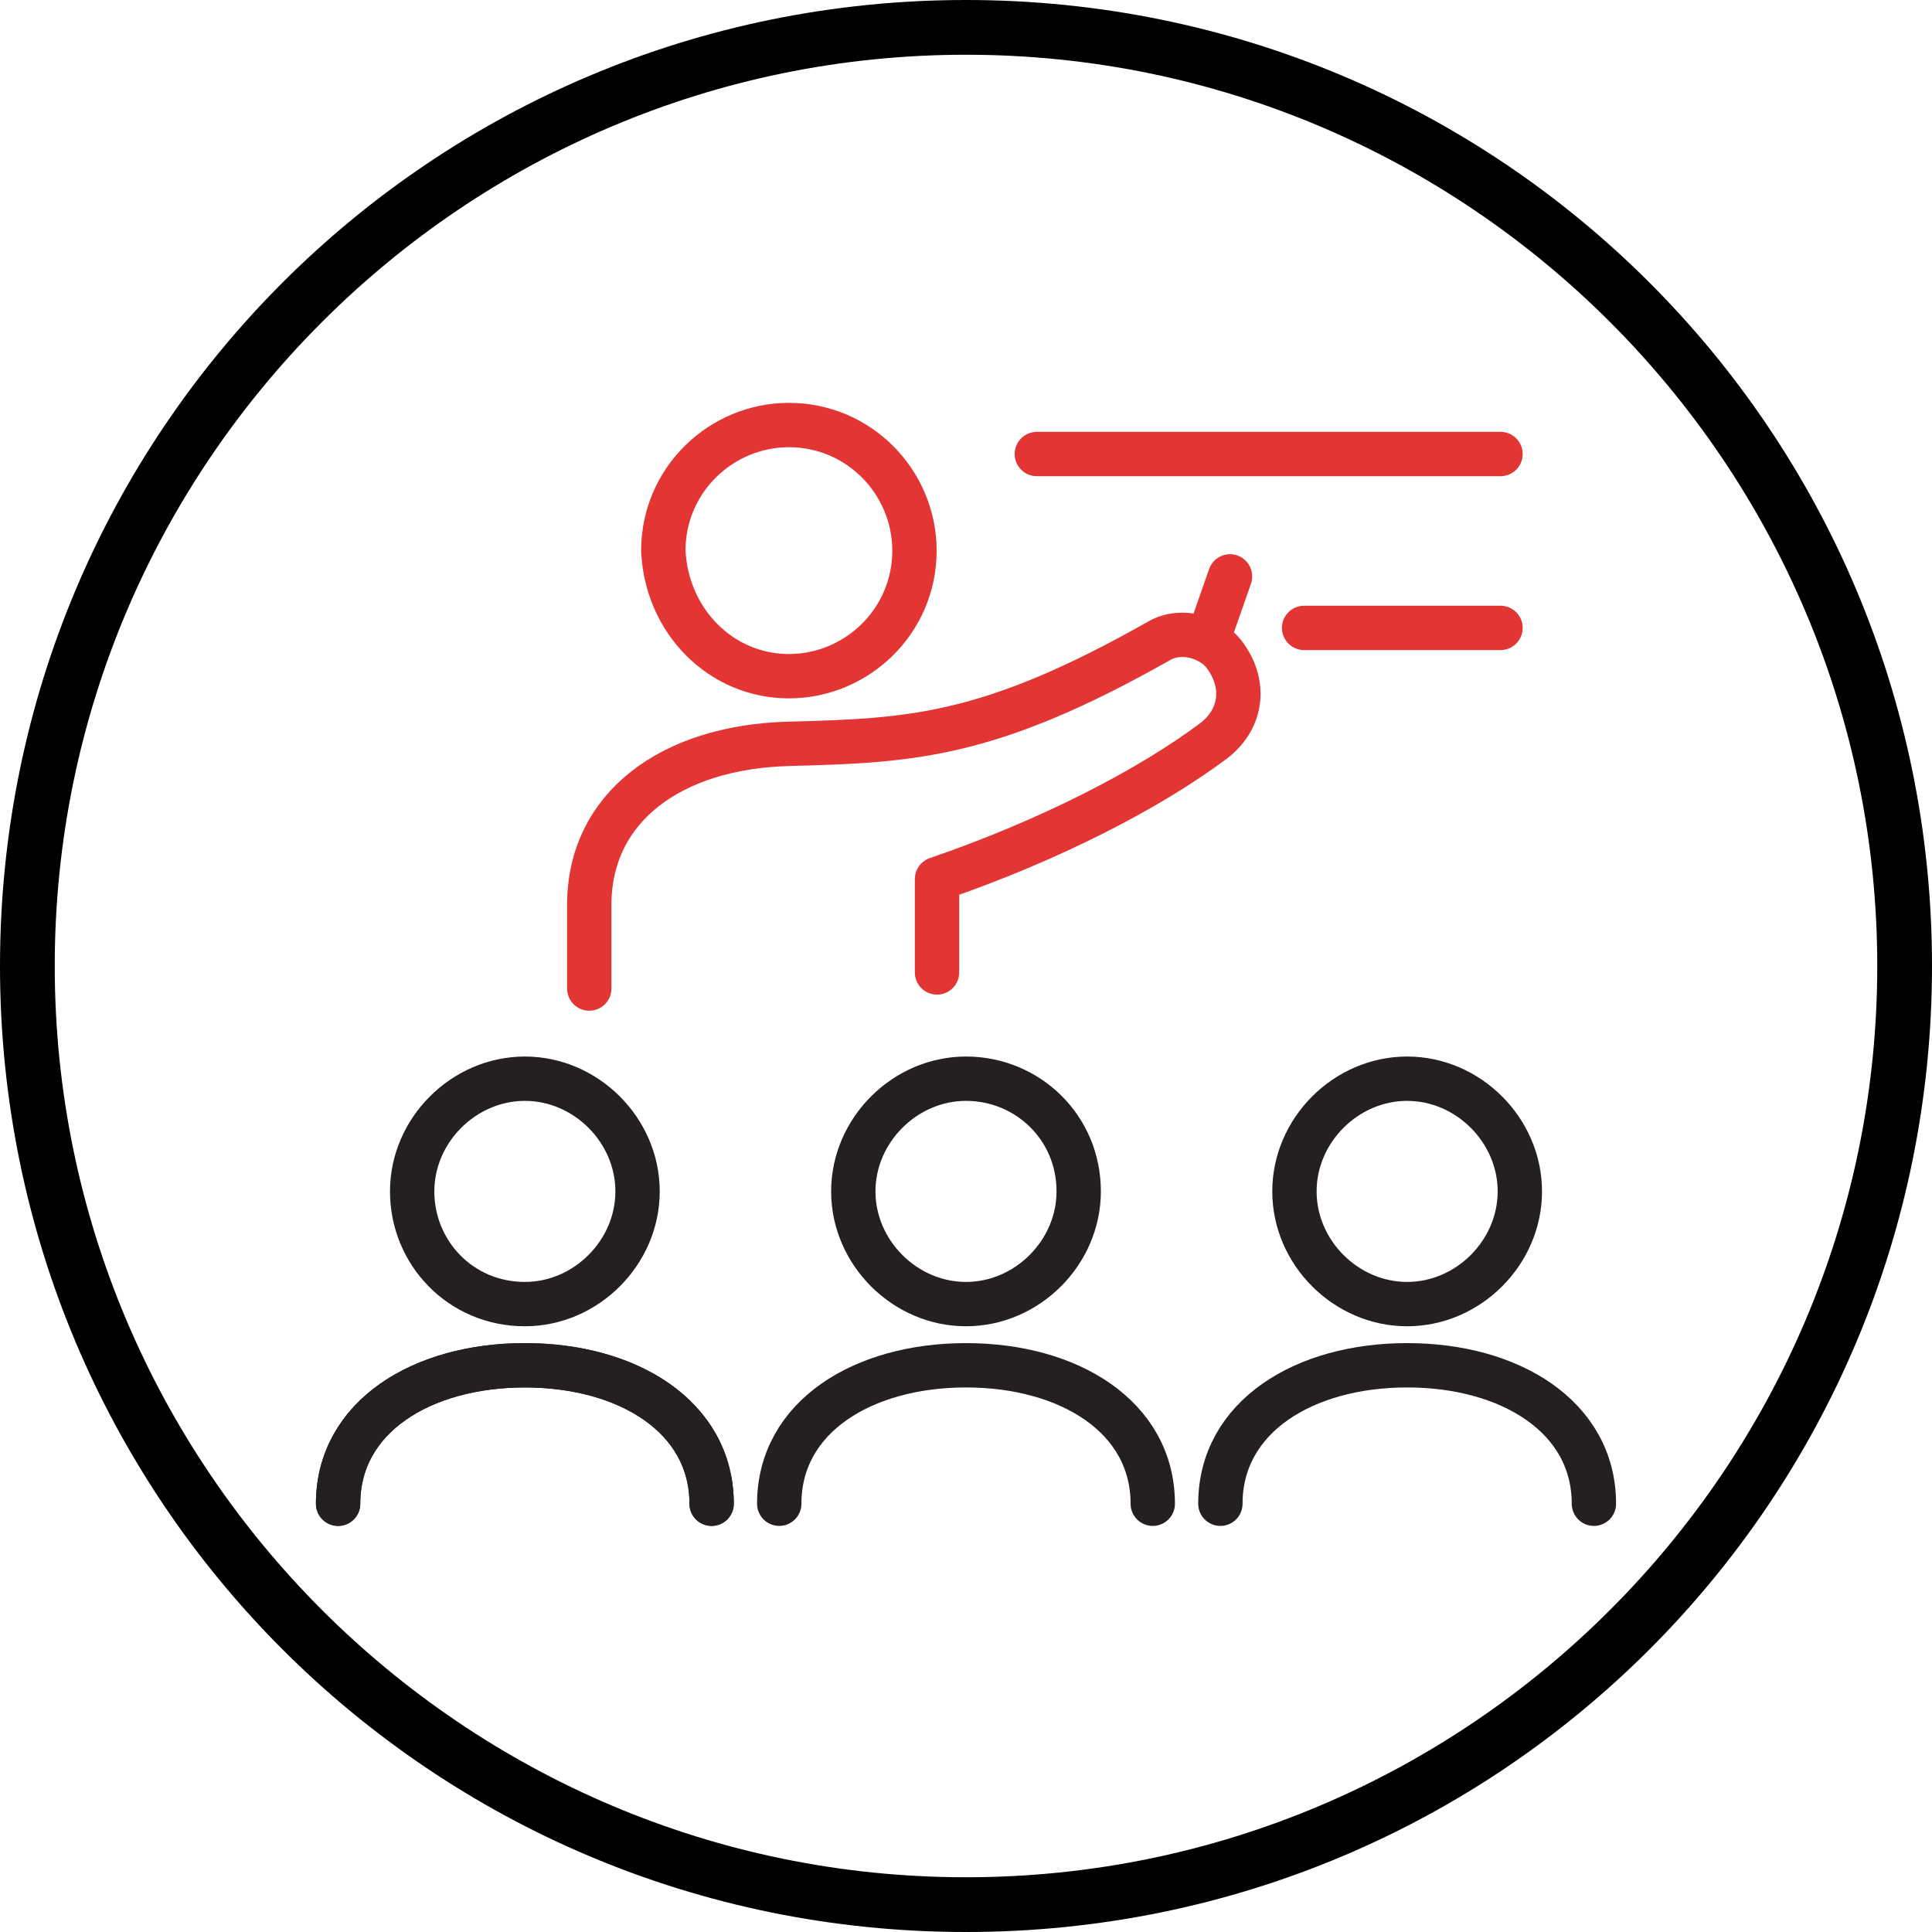
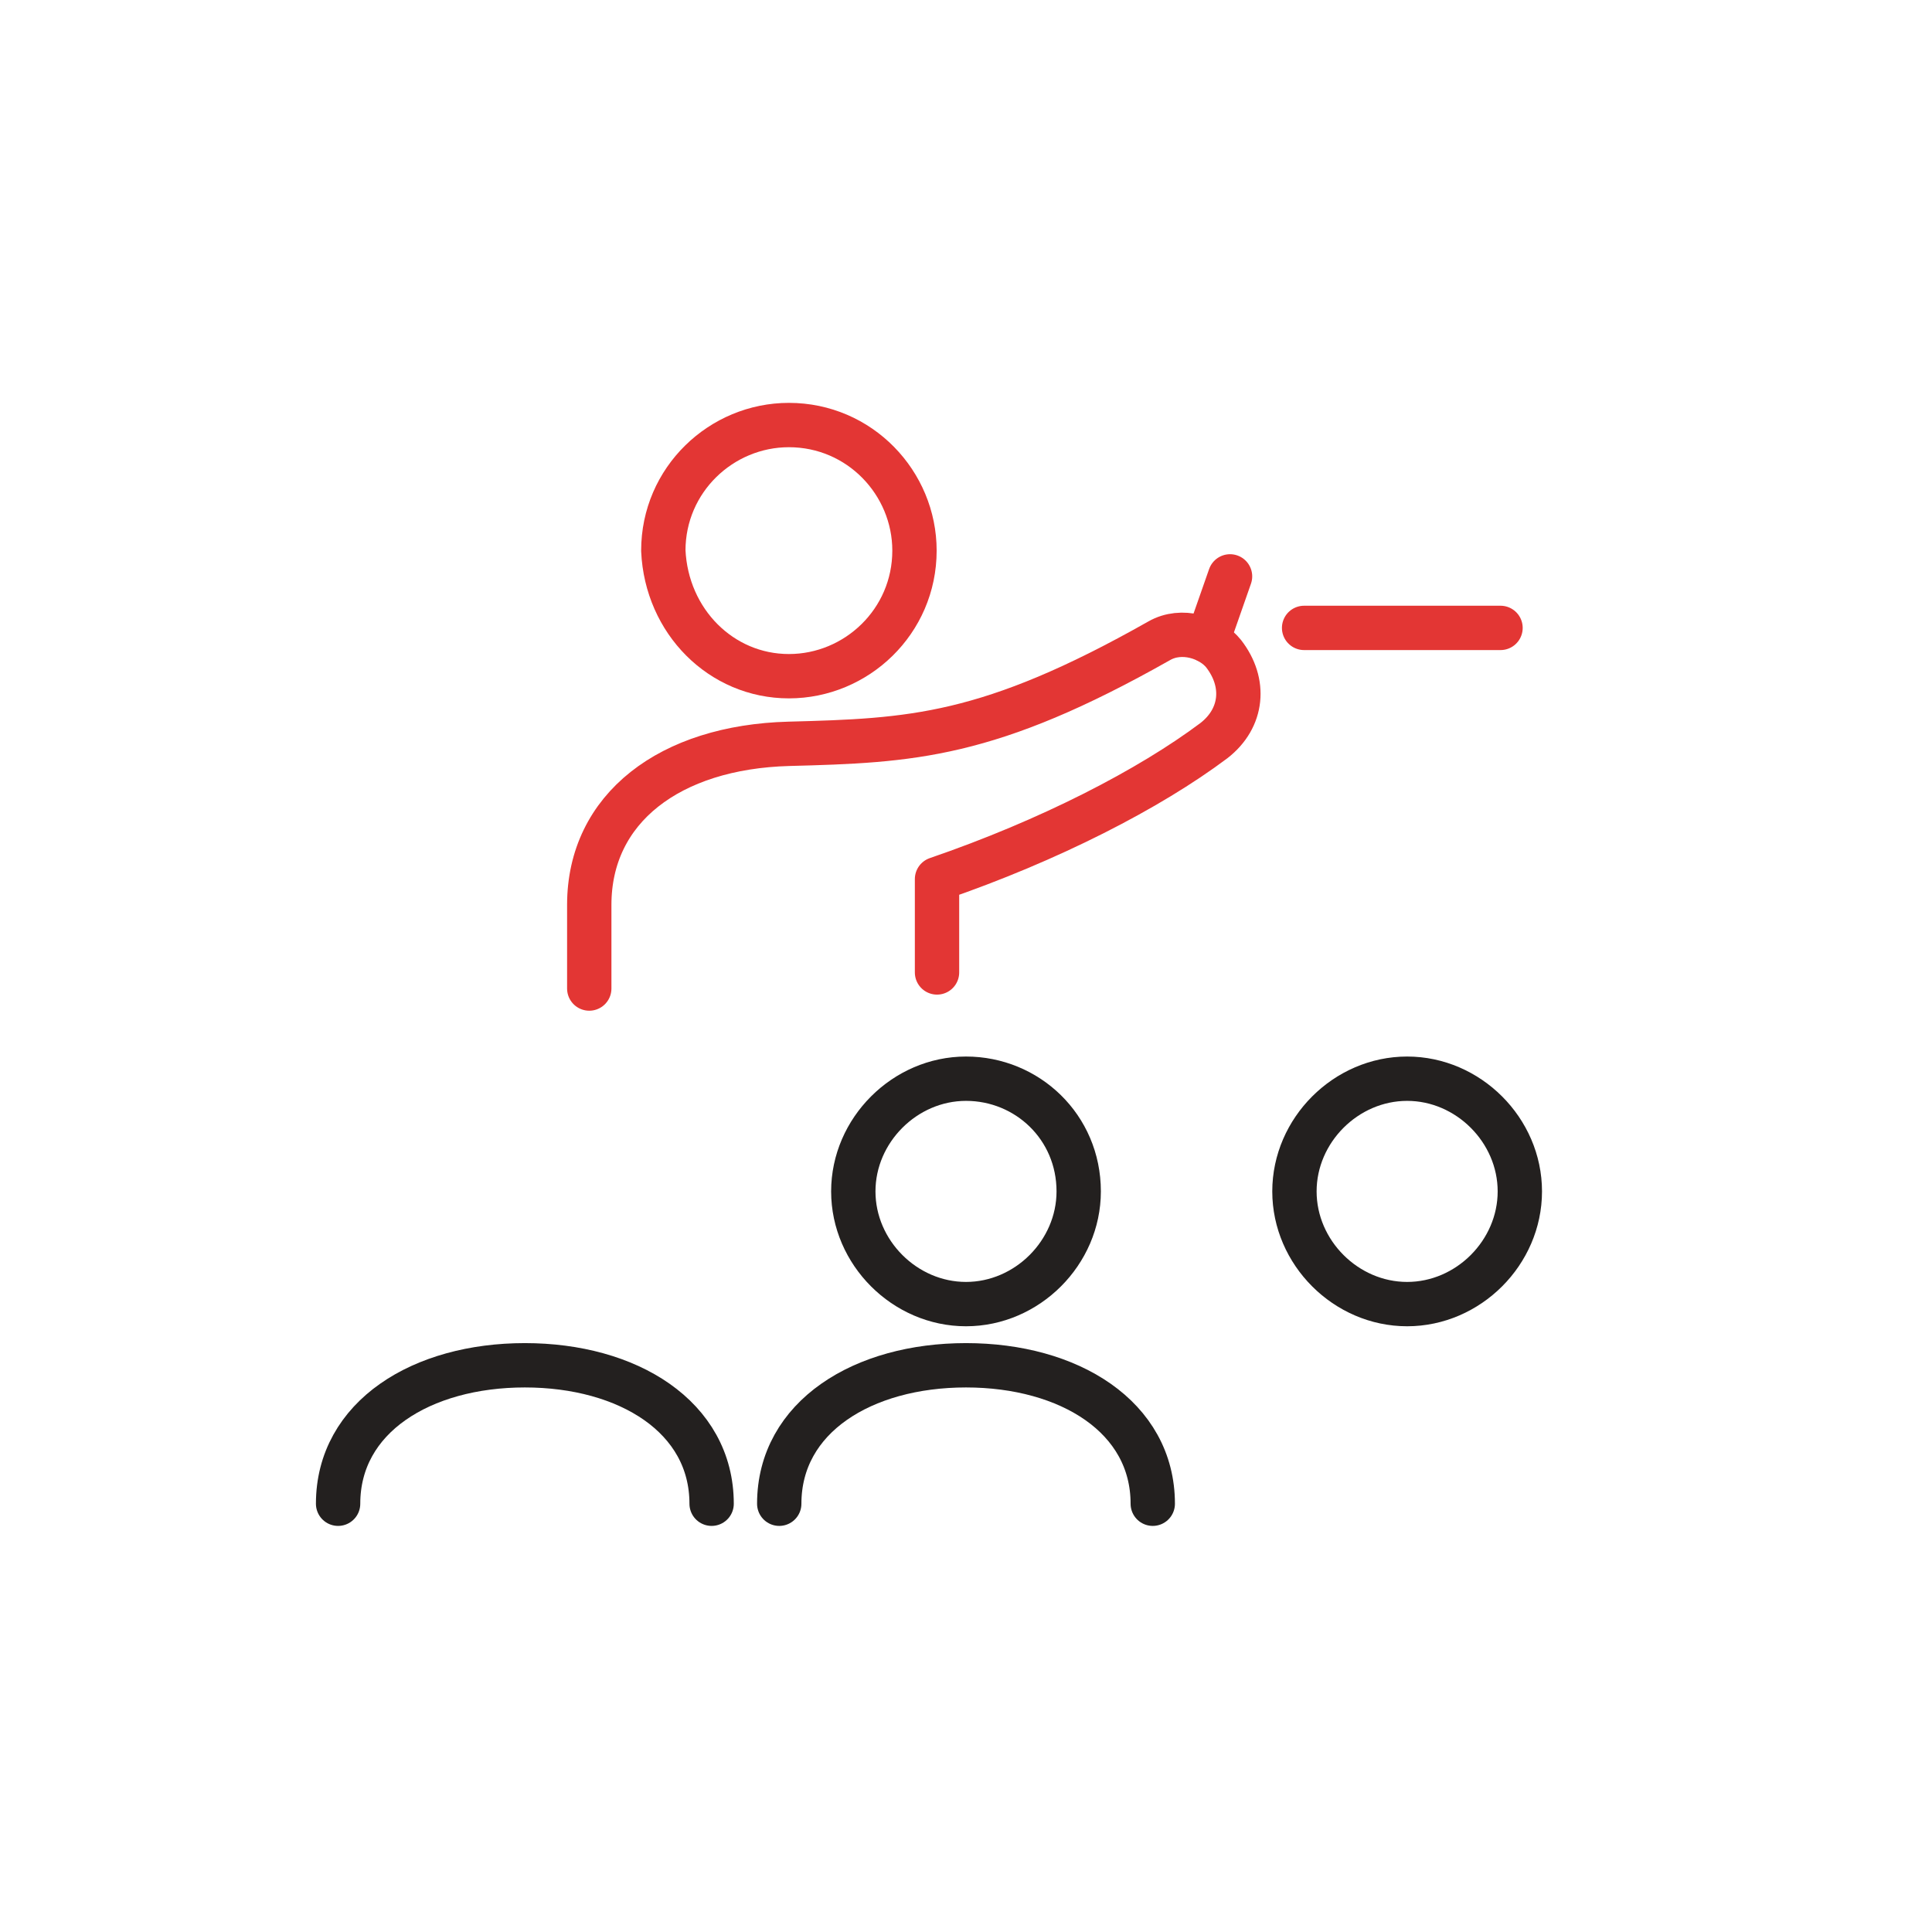
<svg xmlns="http://www.w3.org/2000/svg" id="Calque_1" x="0px" y="0px" viewBox="0 0 60 60" style="enable-background:new 0 0 60 60;" xml:space="preserve">
  <style type="text/css">	.st0{fill:none;stroke:#E33634;stroke-width:1.377;stroke-linecap:round;stroke-linejoin:round;stroke-miterlimit:10;}	.st1{fill:none;stroke:#23201F;stroke-width:1.377;stroke-linecap:round;stroke-linejoin:round;stroke-miterlimit:10;}</style>
  <g>
-     <path d="M30,1.7c15.6,0,28.3,12.7,28.3,28.3S45.6,58.3,30,58.3S1.7,45.6,1.7,30S14.4,1.7,30,1.7 M30,0C13.4,0,0,13.4,0,30   s13.4,30,30,30s30-13.4,30-30S46.6,0,30,0L30,0z" />
-   </g>
+     </g>
  <g>
    <line class="st0" x1="40.5" y1="19.5" x2="46.6" y2="19.5" />
    <path class="st0" d="M18.3,30.7v-2.6c0-3,2.5-4.9,6.2-5c3.8-0.1,6.2-0.2,11.5-3.2c0.7-0.4,1.6-0.1,2,0.4c0.7,0.9,0.6,2-0.3,2.7   c-2,1.5-5.1,3.1-8.6,4.3v2.9" />
    <path class="st0" d="M24.5,21c2.1,0,3.9-1.7,3.9-3.9c0-2.1-1.7-3.9-3.9-3.9c-2.1,0-3.9,1.7-3.9,3.9C20.7,19.3,22.4,21,24.5,21z" />
-     <line class="st0" x1="32.2" y1="14.1" x2="46.6" y2="14.1" />
    <line class="st0" x1="38.2" y1="17.9" x2="37.5" y2="19.9" />
-     <path class="st1" d="M22.1,46.7c0-2.7-2.6-4.3-5.8-4.3c-3.2,0-5.8,1.6-5.8,4.3" />
-     <path class="st1" d="M16.3,40.5c1.9,0,3.5-1.6,3.5-3.5c0-1.9-1.6-3.5-3.5-3.5c-1.9,0-3.5,1.6-3.5,3.5   C12.8,38.9,14.3,40.5,16.3,40.5z" />
    <path class="st1" d="M22.1,46.7c0-2.7-2.6-4.3-5.8-4.3c-3.2,0-5.8,1.6-5.8,4.3" />
    <path class="st1" d="M35.8,46.7c0-2.7-2.6-4.3-5.8-4.3c-3.2,0-5.8,1.6-5.8,4.3" />
    <path class="st1" d="M43.7,40.5c1.9,0,3.5-1.6,3.5-3.5c0-1.9-1.6-3.5-3.5-3.5c-1.9,0-3.5,1.6-3.5,3.5   C40.2,38.9,41.8,40.5,43.7,40.5z" />
-     <path class="st1" d="M49.5,46.7c0-2.7-2.6-4.3-5.8-4.3c-3.2,0-5.8,1.6-5.8,4.3" />
    <path class="st1" d="M33.5,37c0,1.9-1.6,3.5-3.5,3.5c-1.9,0-3.5-1.6-3.5-3.5c0-1.9,1.6-3.5,3.5-3.5C31.9,33.5,33.5,35,33.5,37z" />
  </g>
</svg>